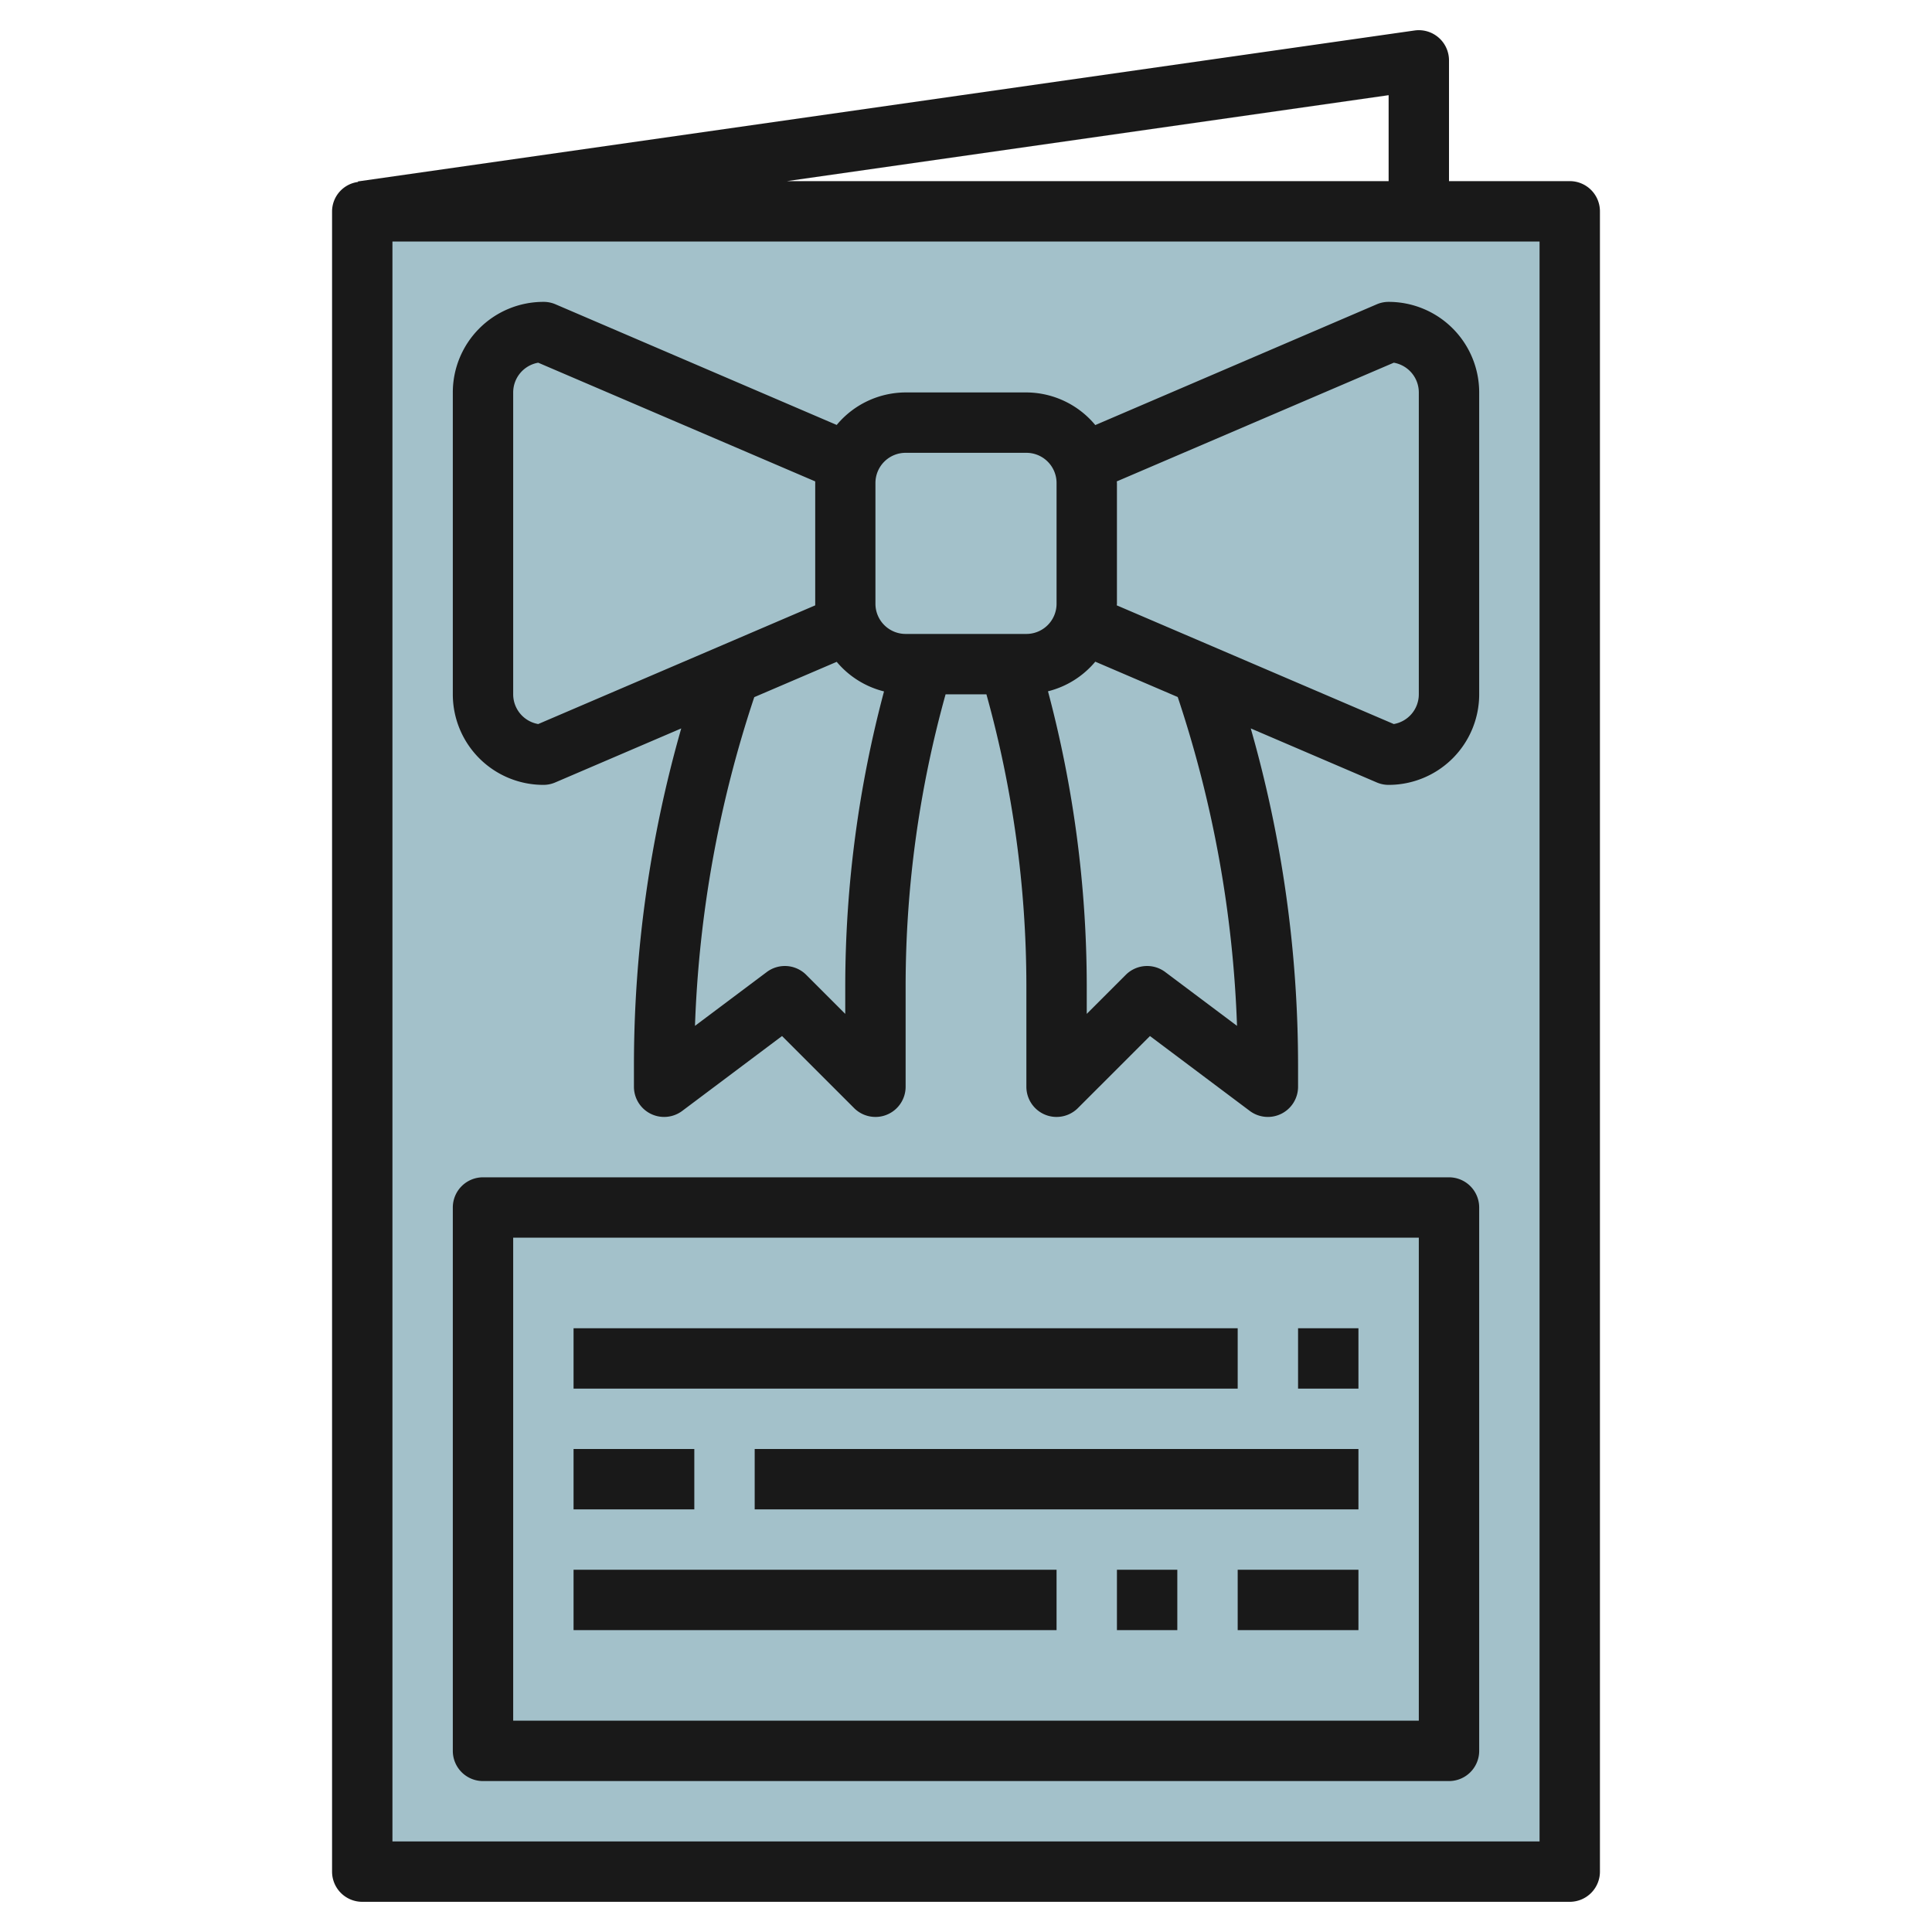
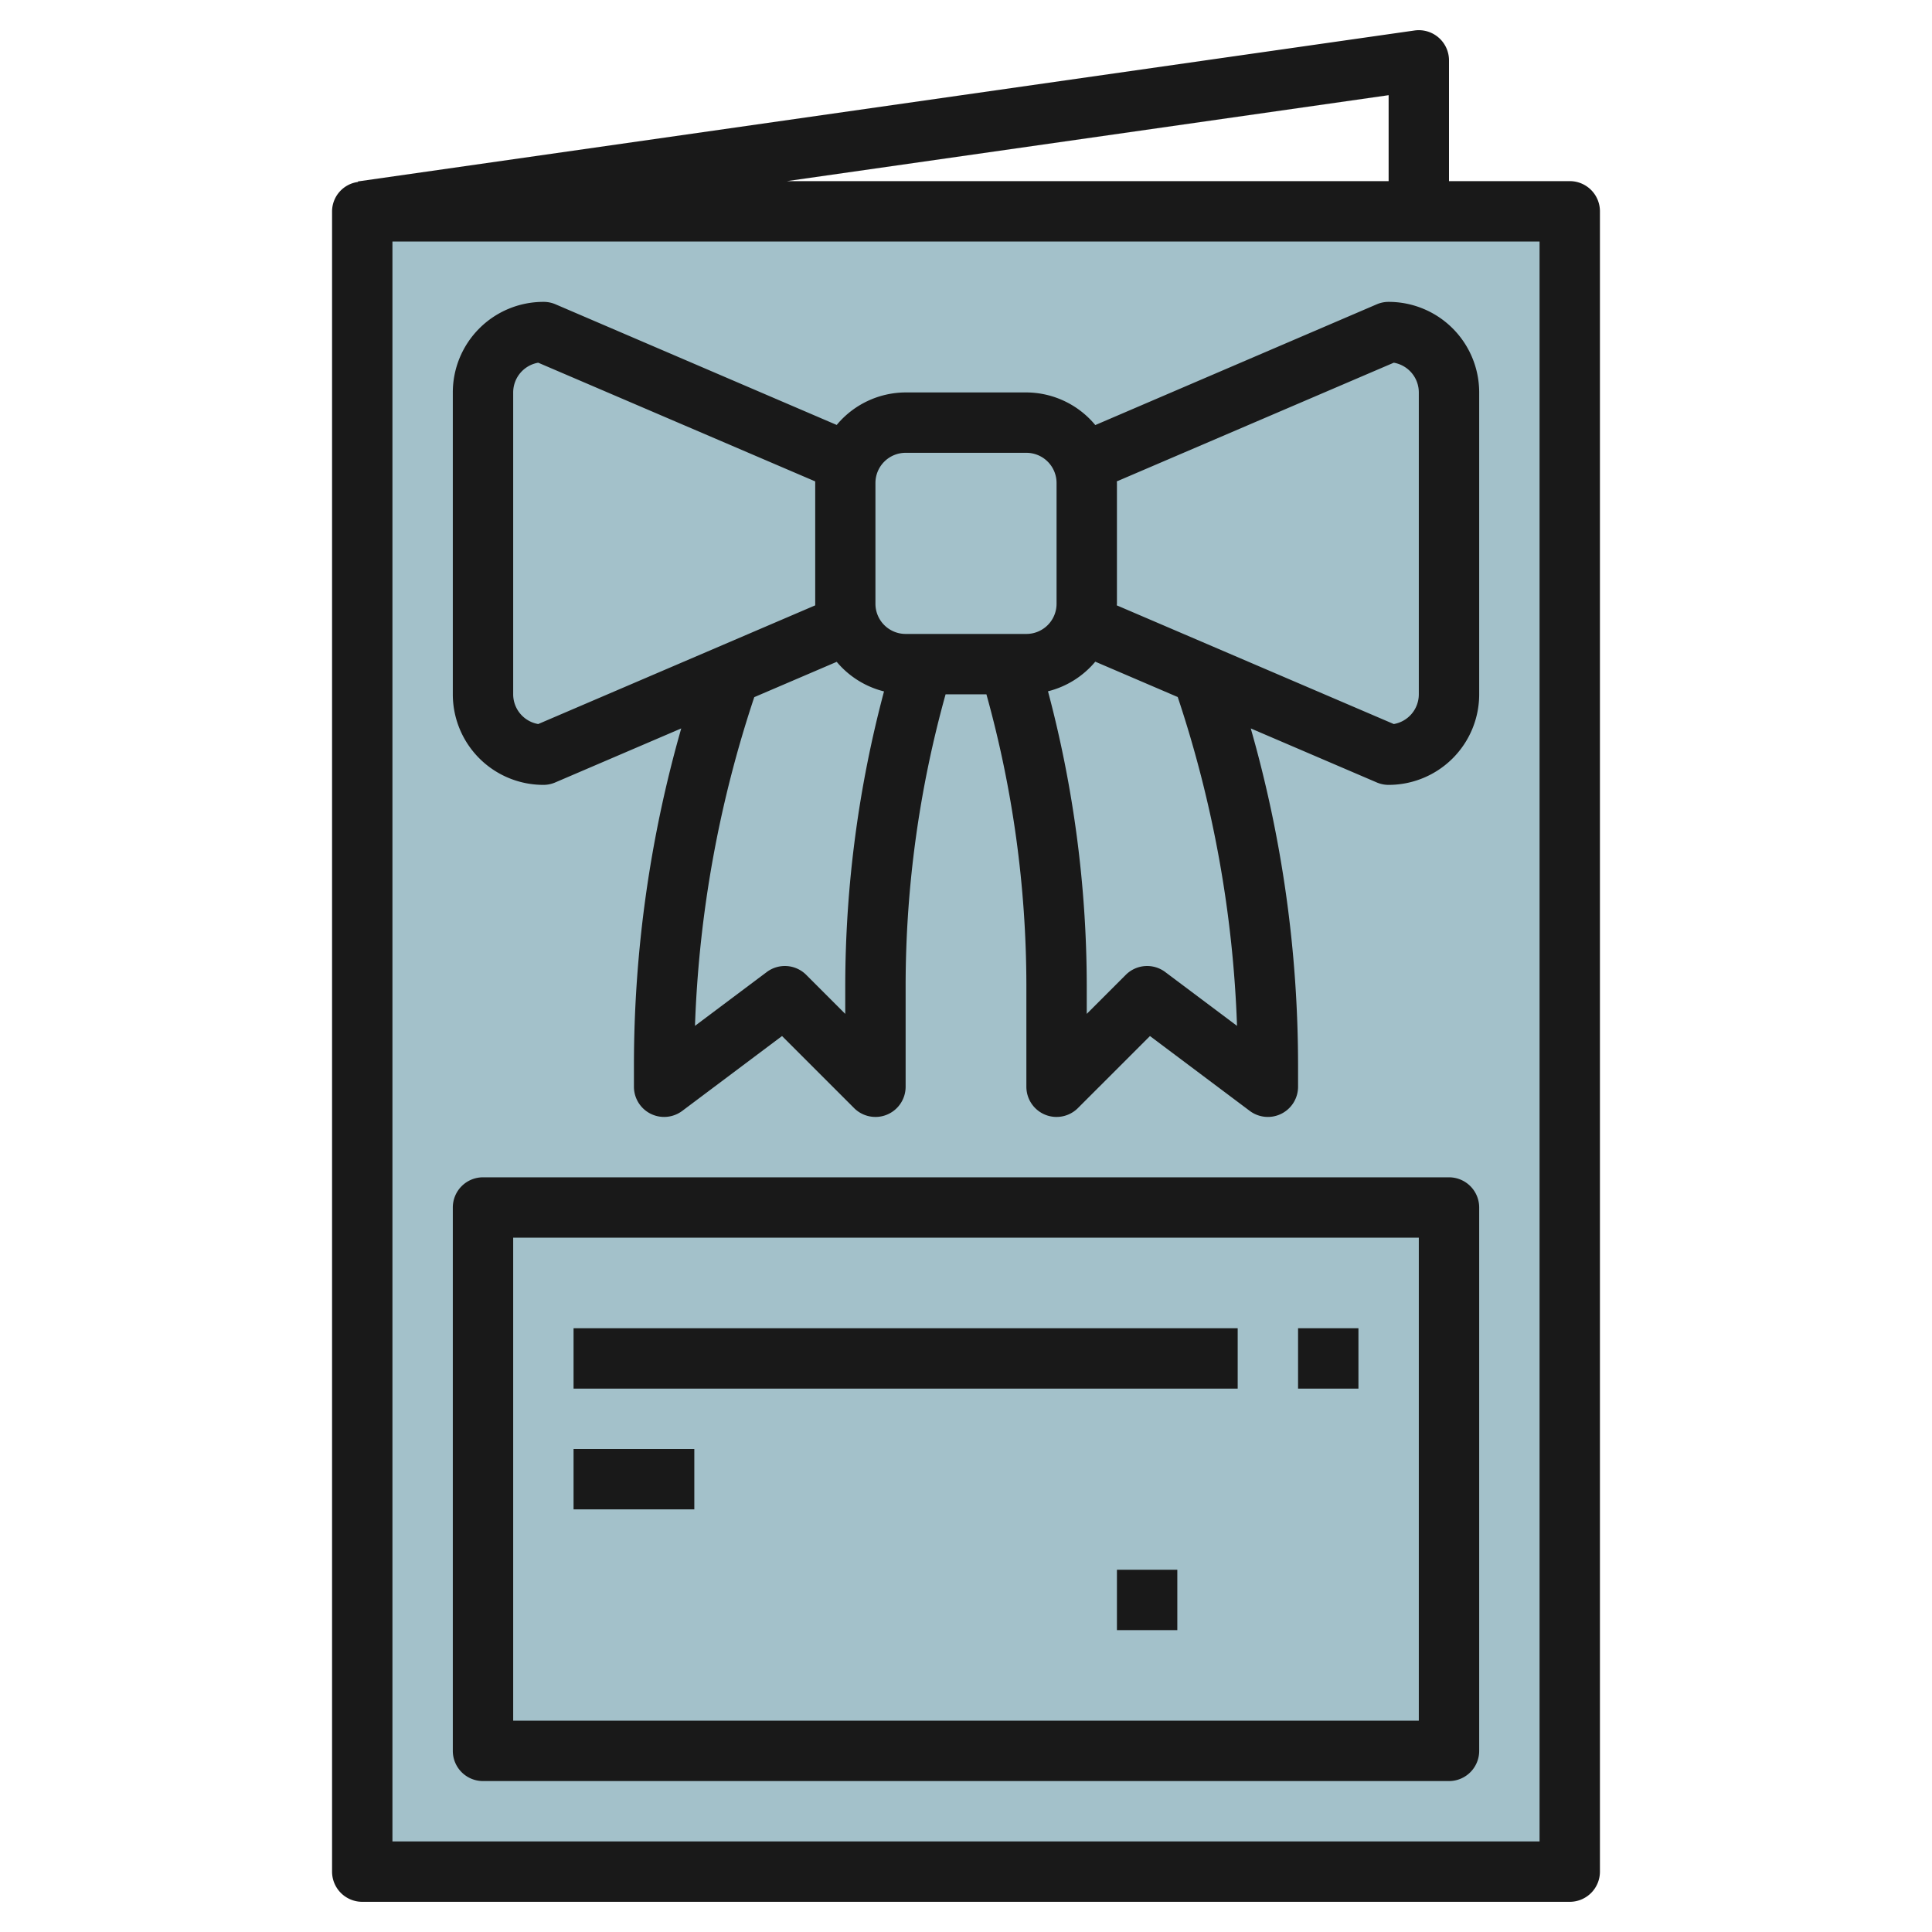
<svg xmlns="http://www.w3.org/2000/svg" id="Layer_3" height="512" viewBox="0 0 64 64" width="512" data-name="Layer 3">
  <path d="m12 7h40v55h-40z" fill="#a3c1ca" />
  <g fill="#191919">
    <path d="m11 7v55a1 1 0 0 0 1 1h40a1 1 0 0 0 1-1v-55a1 1 0 0 0 -1-1h-4v-4a1 1 0 0 0 -1.142-.99l-35 5v.018a.988.988 0 0 0 -.858.972zm40 54h-38v-53h38zm-5-55h-19.93l19.93-2.847z" />
    <path d="m18 26a.989.989 0 0 0 .394-.081l4.173-1.789a40.632 40.632 0 0 0 -1.567 11.17v.7a1 1 0 0 0 1.6.8l3.306-2.48 2.387 2.387a1 1 0 0 0 .707.293.987.987 0 0 0 .383-.076 1 1 0 0 0 .617-.924v-3.384a36.076 36.076 0 0 1 1.324-9.616h1.352a36.076 36.076 0 0 1 1.324 9.616v3.384a1 1 0 0 0 .617.924.987.987 0 0 0 .383.076 1 1 0 0 0 .707-.293l2.387-2.387 3.306 2.48a1 1 0 0 0 1.6-.8v-.7a40.632 40.632 0 0 0 -1.567-11.17l4.173 1.789a.989.989 0 0 0 .394.081 3 3 0 0 0 3-3v-10a3 3 0 0 0 -3-3 .989.989 0 0 0 -.394.081l-9.323 4a2.981 2.981 0 0 0 -2.283-1.081h-4a2.981 2.981 0 0 0 -2.283 1.077l-9.323-4a.989.989 0 0 0 -.394-.077 3 3 0 0 0 -3 3v10a3 3 0 0 0 3 3zm10 6.616v.97l-1.293-1.293a1 1 0 0 0 -1.307-.093l-2.378 1.783a38.637 38.637 0 0 1 1.964-10.889l2.731-1.17a2.987 2.987 0 0 0 1.567.98 38.068 38.068 0 0 0 -1.284 9.712zm12.978 1.367-2.378-1.783a1 1 0 0 0 -1.307.093l-1.293 1.293v-.97a38.068 38.068 0 0 0 -1.284-9.716 2.983 2.983 0 0 0 1.567-.981l2.731 1.171a38.637 38.637 0 0 1 1.964 10.893zm5.193-21.968a1 1 0 0 1 .829.985v10a1 1 0 0 1 -.829.985l-9.176-3.932c0-.018.005-.035.005-.053v-4c0-.018-.005-.035-.005-.053zm-17.171 3.985a1 1 0 0 1 1-1h4a1 1 0 0 1 1 1v4a1 1 0 0 1 -1 1h-4a1 1 0 0 1 -1-1zm-12-3a1 1 0 0 1 .829-.985l9.176 3.932v.053 4 .053l-9.176 3.932a1 1 0 0 1 -.829-.985z" />
    <path d="m16 59h32a1 1 0 0 0 1-1v-18a1 1 0 0 0 -1-1h-32a1 1 0 0 0 -1 1v18a1 1 0 0 0 1 1zm1-18h30v16h-30z" />
    <path d="m43 44h2v2h-2z" />
    <path d="m19 44h22v2h-22z" />
    <path d="m19 48h4v2h-4z" />
-     <path d="m25 48h20v2h-20z" />
-     <path d="m19 52h16v2h-16z" />
    <path d="m37 52h2v2h-2z" />
-     <path d="m41 52h4v2h-4z" />
  </g>
</svg>